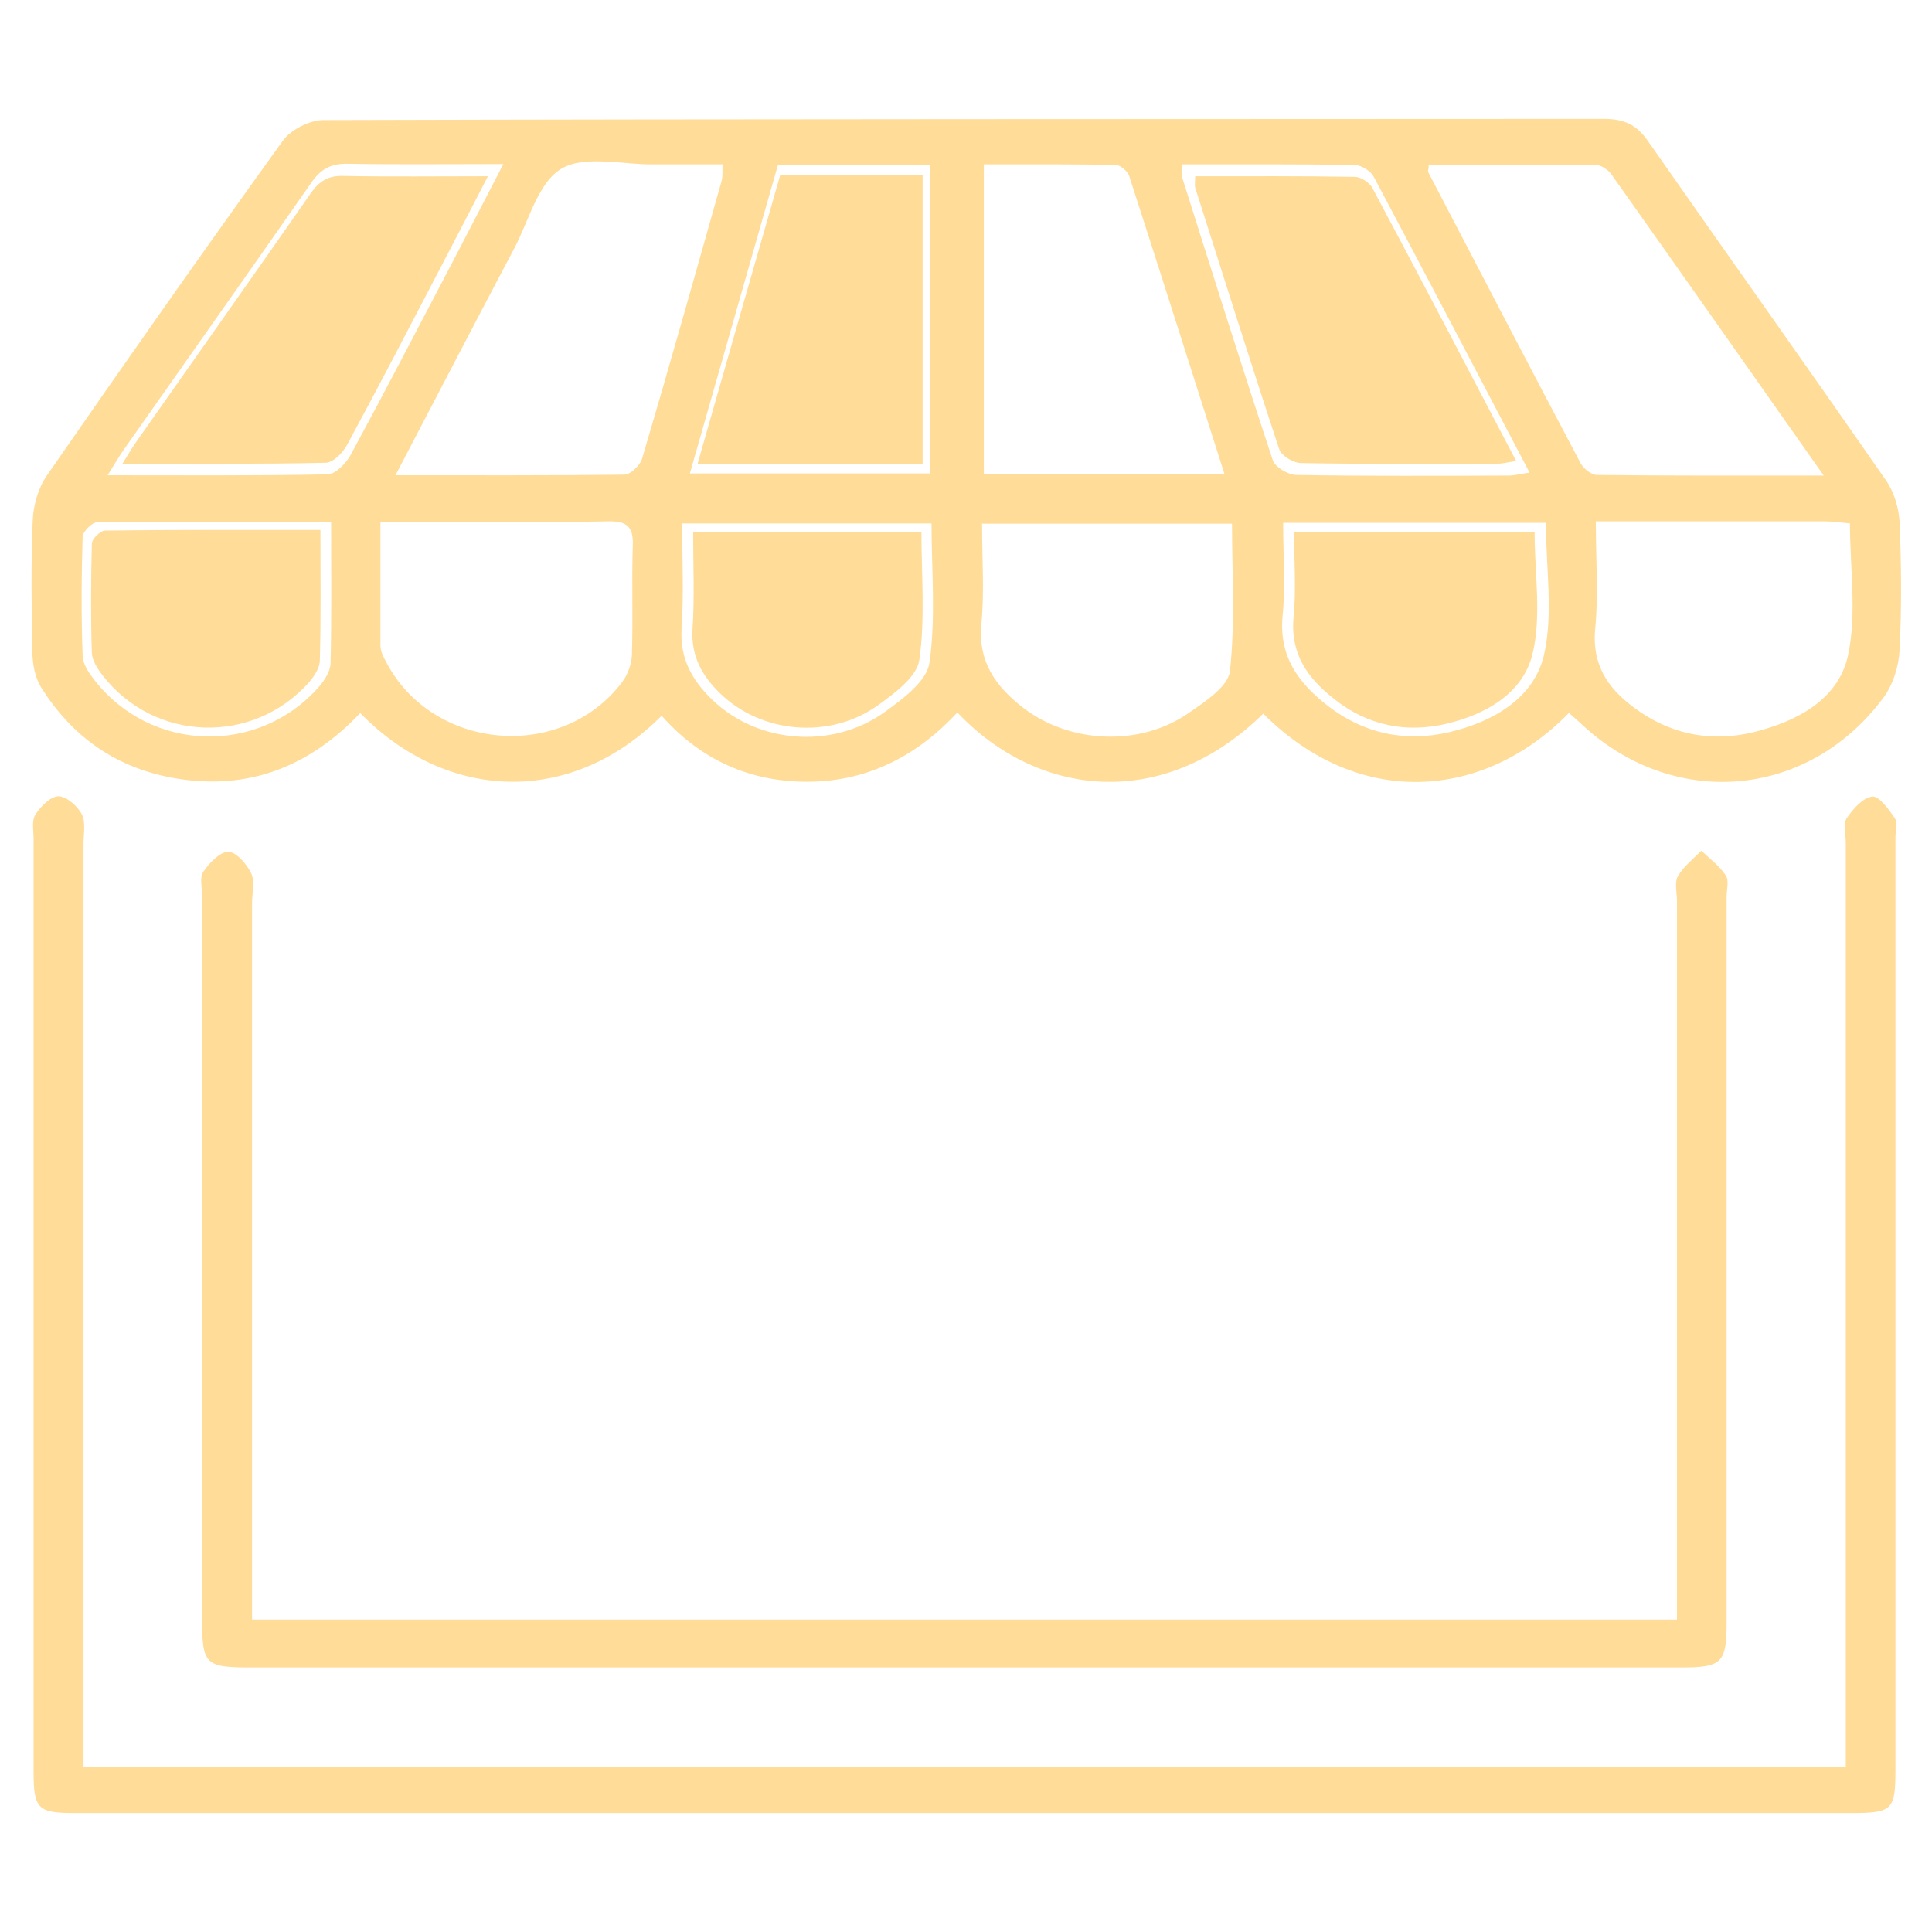
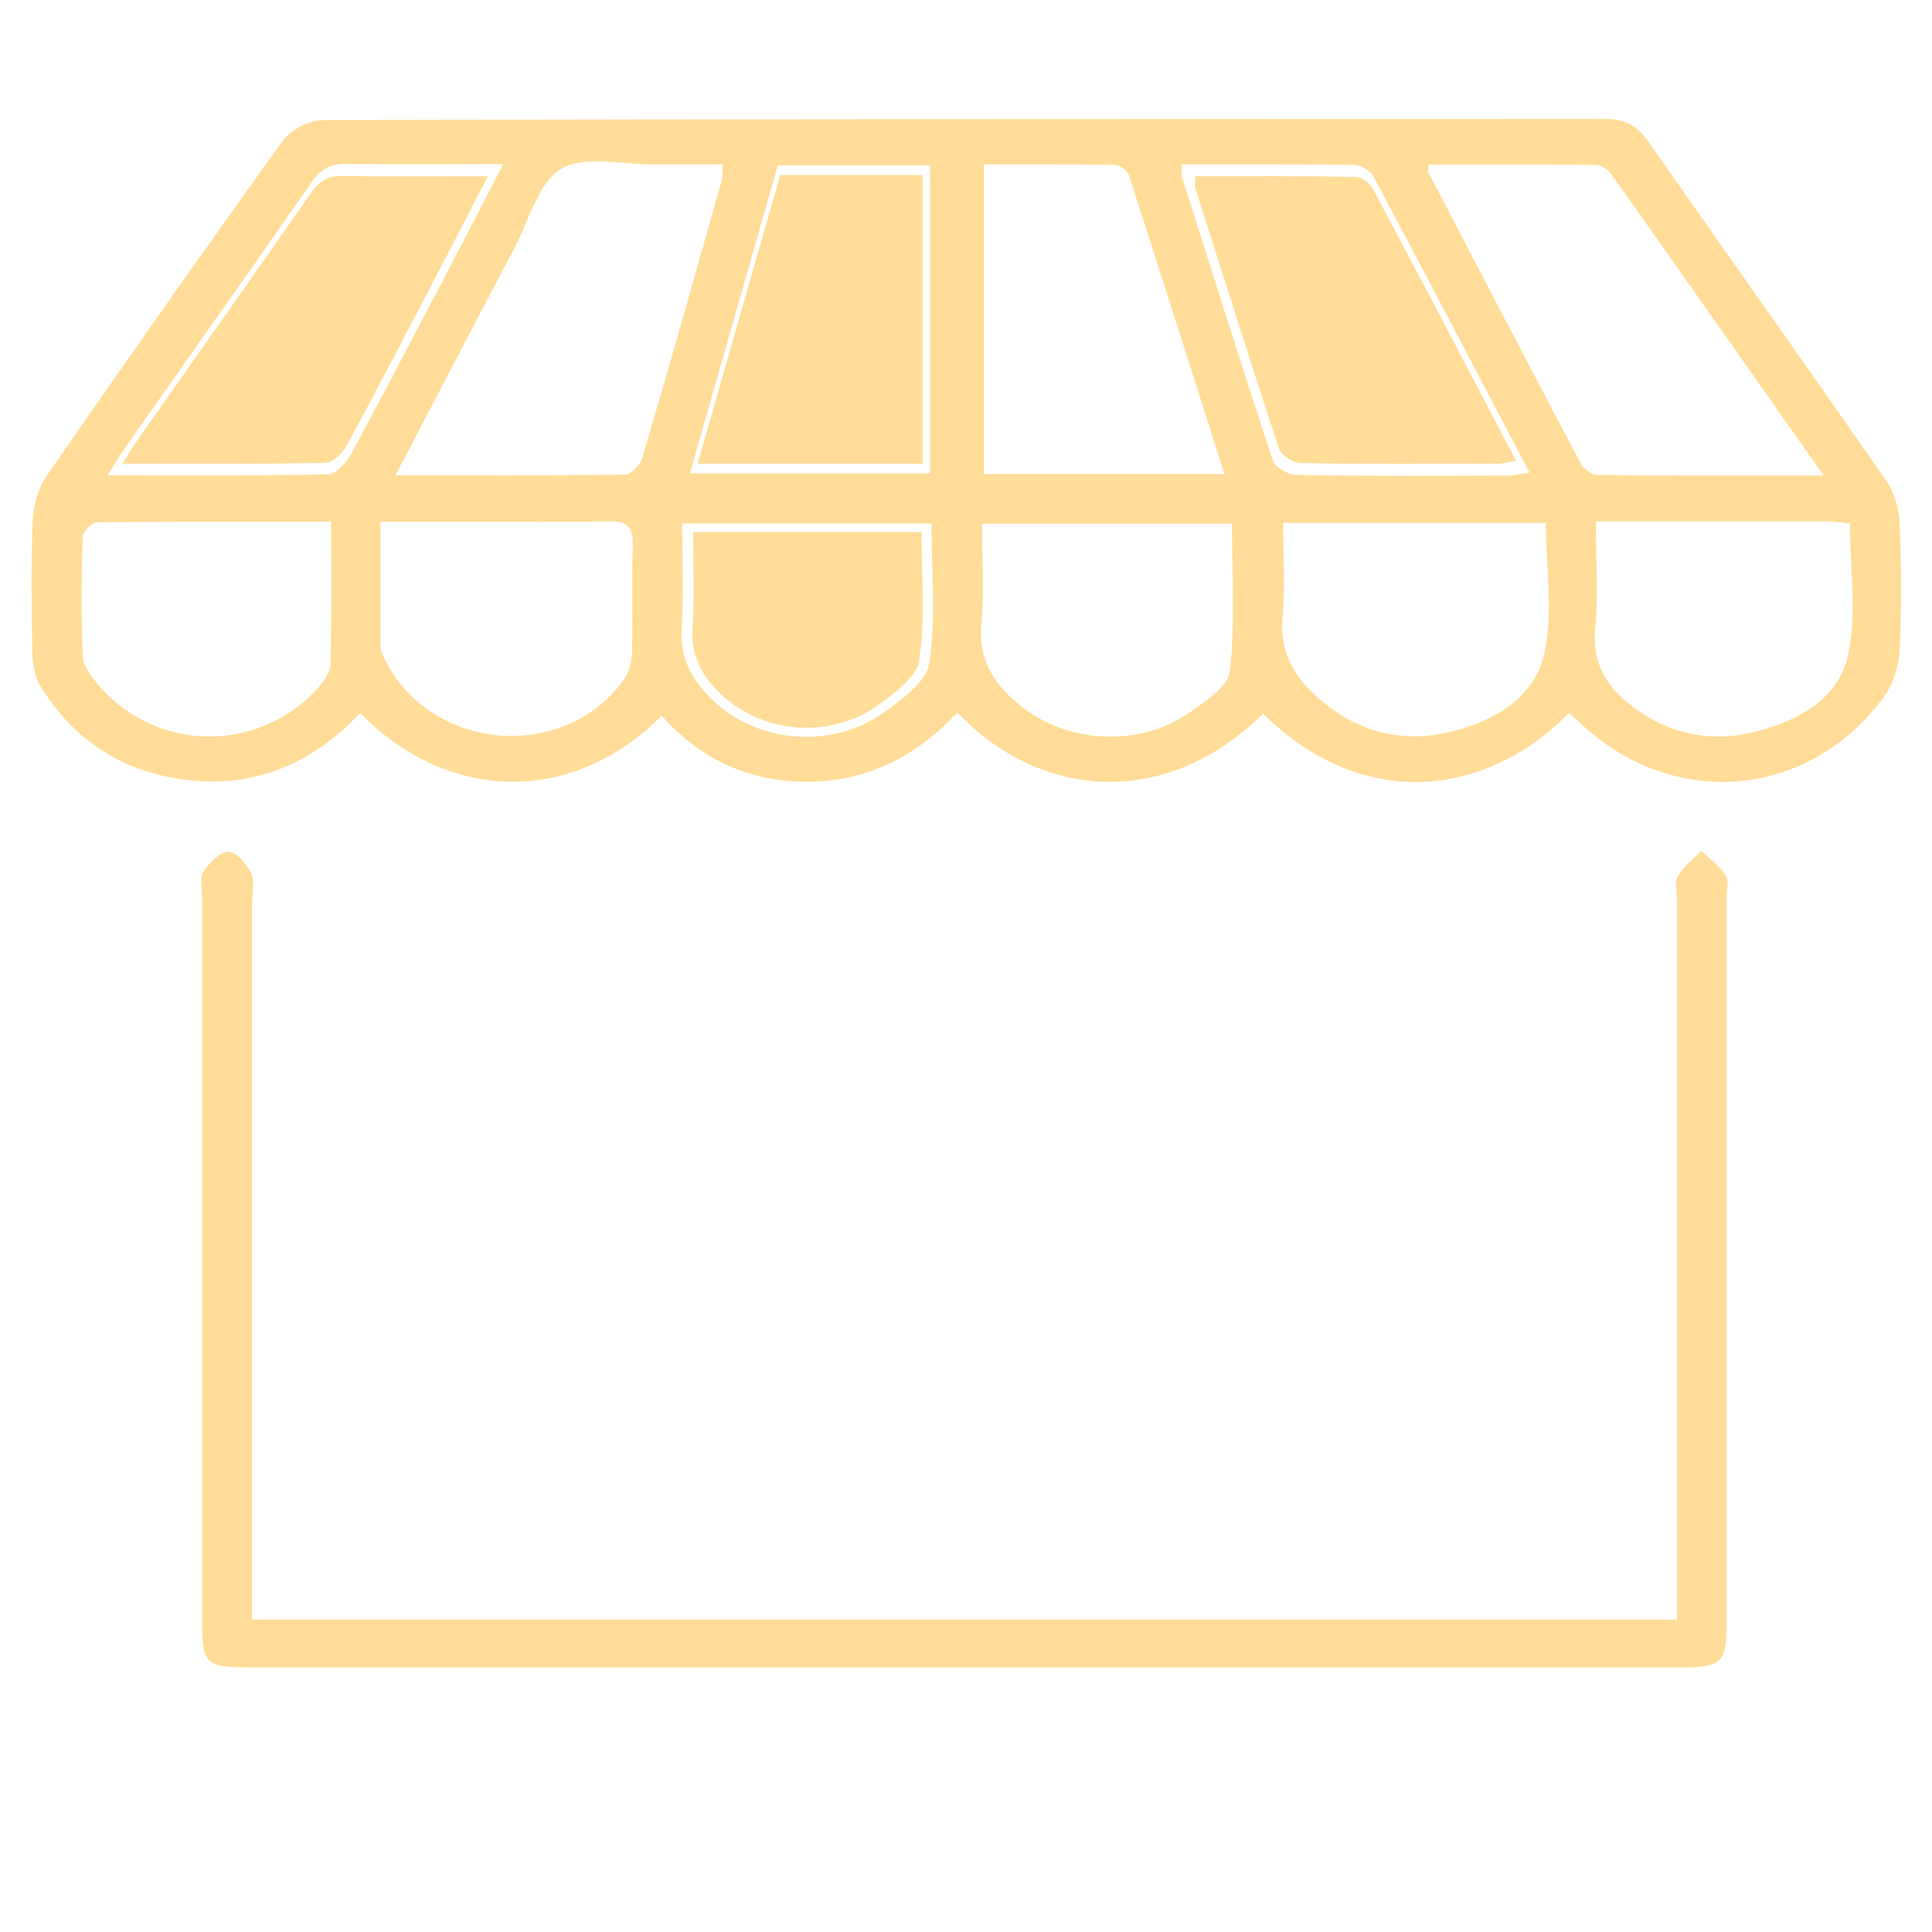
<svg xmlns="http://www.w3.org/2000/svg" viewBox="0 0 65 65" id="Layer_1">
  <defs>
    <style>
      .cls-1 {
        fill: #ffdc97;
      }
    </style>
  </defs>
  <path d="M52.78,23.99c-2.84,2.91-7.04,3.26-10.28.02-3.38,3.32-7.61,2.8-10.29-.04-1.33,1.43-2.96,2.3-4.95,2.33-2,.03-3.68-.73-5-2.22-3.06,3.07-7.24,2.88-10.14-.09-1.69,1.78-3.73,2.61-6.19,2.2-1.99-.33-3.49-1.38-4.55-3.07-.2-.32-.28-.76-.29-1.14-.03-1.49-.05-2.98.01-4.46.02-.52.19-1.12.49-1.54,2.61-3.77,5.25-7.53,7.93-11.25.27-.37.9-.69,1.37-.69,14.36-.04,28.72-.03,43.08-.04.65,0,1.09.19,1.47.74,2.66,3.81,5.36,7.6,8.01,11.42.28.4.44.95.46,1.43.06,1.42.07,2.86,0,4.28-.03.55-.22,1.17-.55,1.61-2.56,3.44-7.15,3.78-10.24.8-.09-.08-.18-.16-.33-.29ZM39.76,5.53c0,.22-.02.31,0,.4,1.01,3.19,2.01,6.38,3.06,9.55.08.24.52.5.8.5,2.39.04,4.77.03,7.16.02.19,0,.39-.06.68-.1-1.78-3.39-3.5-6.68-5.24-9.95-.1-.2-.42-.39-.63-.4-1.92-.03-3.84-.02-5.82-.02ZM61.35,15.99c-2.48-3.52-4.8-6.83-7.14-10.13-.11-.15-.34-.31-.52-.31-1.88-.02-3.75-.01-5.62-.01-.01.16-.04.23-.01.27,1.7,3.26,3.4,6.53,5.12,9.78.1.18.36.39.55.39,2.47.03,4.94.02,7.63.02ZM16.93,5.52c-1.87,0-3.56.02-5.25-.01-.56-.01-.9.19-1.21.64-2.09,3-4.2,5.98-6.3,8.97-.17.24-.31.49-.55.87,2.58,0,4.99.02,7.4-.03.26,0,.61-.36.77-.64,1.18-2.18,2.32-4.38,3.47-6.57.54-1.03,1.07-2.07,1.68-3.24ZM13.31,15.99c2.7,0,5.2.01,7.7-.02.2,0,.52-.31.59-.53.92-3.11,1.8-6.24,2.68-9.36.04-.14.02-.3.03-.55-.8,0-1.57,0-2.34,0-1.05.01-2.31-.32-3.09.15-.78.47-1.08,1.73-1.57,2.66-1.31,2.48-2.61,4.98-4.01,7.66ZM23.21,15.93h8.08V5.56h-5.12c-.98,3.44-1.96,6.86-2.96,10.37ZM41.2,15.96c-1.1-3.44-2.14-6.74-3.21-10.04-.05-.16-.29-.36-.44-.37-1.48-.03-2.95-.02-4.45-.02v10.42h8.1ZM43.17,17.6c0,1.11.08,2.13-.02,3.14-.12,1.35.53,2.23,1.5,2.99,1.23.96,2.64,1.25,4.12.9,1.44-.34,2.82-1.12,3.17-2.57.33-1.4.07-2.94.07-4.47h-8.83ZM53.69,17.55c0,1.31.09,2.46-.02,3.58-.13,1.34.52,2.15,1.52,2.83,1.17.79,2.48,1,3.82.67,1.42-.35,2.83-1.08,3.16-2.56.31-1.41.07-2.94.07-4.46-.34-.03-.58-.07-.82-.07-2.53,0-5.06,0-7.73,0ZM12.8,17.55c0,1.47,0,2.83,0,4.18,0,.17.09.36.18.52,1.55,3.01,5.91,3.4,7.95.7.19-.25.32-.61.33-.92.04-1.24-.01-2.48.03-3.71.02-.63-.24-.79-.82-.78-1.55.03-3.09.01-4.64.01-.98,0-1.96,0-3.03,0ZM33.04,17.6c0,1.2.08,2.29-.02,3.37-.13,1.28.47,2.12,1.4,2.84,1.57,1.21,3.93,1.32,5.57.18.55-.38,1.33-.89,1.39-1.41.18-1.64.07-3.31.07-4.96h-8.4ZM11.12,17.55c-2.72,0-5.29,0-7.85.02-.17,0-.48.31-.49.48-.04,1.33-.05,2.66,0,4,0,.28.2.58.39.82,1.89,2.44,5.5,2.56,7.55.25.19-.22.39-.52.4-.79.04-1.54.02-3.08.02-4.76ZM22.95,17.6c0,1.21.06,2.39-.02,3.55-.06,1,.35,1.73,1.02,2.38,1.52,1.48,4.03,1.7,5.81.43.61-.44,1.42-1.04,1.51-1.66.22-1.53.07-3.11.07-4.69h-8.4Z" class="cls-1" />
-   <path d="M2.8,59.44h59.3c0-.43,0-.82,0-1.21,0-9.96,0-19.92,0-29.88,0-.28-.1-.63.03-.82.21-.31.54-.69.86-.73.22-.03.56.43.76.73.1.15.02.42.02.64,0,10.46,0,20.91,0,31.37,0,1.36-.1,1.46-1.5,1.46-19.92,0-39.84,0-59.76,0-1.24,0-1.38-.14-1.38-1.4,0-10.46,0-20.91,0-31.37,0-.28-.07-.62.06-.82.17-.27.5-.61.77-.62.27,0,.64.32.79.6.14.27.06.67.06,1.01,0,9.96,0,19.92,0,29.88,0,.36,0,.73,0,1.17Z" class="cls-1" />
  <path d="M56.42,54.5v-1.2c0-7.66,0-15.33,0-22.99,0-.28-.09-.61.03-.83.19-.33.52-.58.79-.86.28.27.61.51.82.83.12.17.03.48.03.73,0,8.13,0,16.26,0,24.39,0,1.38-.15,1.53-1.55,1.53-16.01,0-32.02,0-48.03,0-1.62,0-1.71-.08-1.71-1.66,0-8.1,0-16.2,0-24.29,0-.28-.09-.63.04-.82.2-.29.55-.67.84-.67.27,0,.62.41.77.72.13.28.03.67.03,1.01,0,7.66,0,15.33,0,22.99,0,.34,0,.68,0,1.11h47.94Z" class="cls-1" />
  <path d="M40.21,5.93c1.83,0,3.6-.01,5.37.02.2,0,.49.19.59.37,1.61,3.02,3.2,6.06,4.84,9.19-.27.04-.45.09-.62.09-2.2,0-4.41.02-6.61-.02-.26,0-.66-.24-.74-.46-.97-2.93-1.89-5.87-2.83-8.81-.02-.08,0-.17,0-.37Z" class="cls-1" />
  <path d="M16.42,5.92c-.56,1.08-1.05,2.04-1.55,2.99-1.06,2.03-2.11,4.06-3.2,6.07-.14.26-.46.58-.71.59-2.23.05-4.45.03-6.84.03.22-.35.35-.58.51-.8,1.94-2.76,3.89-5.52,5.82-8.29.29-.42.6-.61,1.12-.59,1.56.03,3.13.01,4.85.01Z" class="cls-1" />
  <path d="M23.47,15.6c.94-3.28,1.85-6.48,2.78-9.71h4.79v9.71h-7.57Z" class="cls-1" />
-   <path d="M43.54,17.91h8.09c0,1.4.24,2.81-.07,4.09-.32,1.33-1.58,2.04-2.9,2.35-1.36.32-2.65.06-3.77-.83-.89-.7-1.48-1.51-1.37-2.74.09-.92.02-1.86.02-2.88Z" class="cls-1" />
-   <path d="M10.78,17.84c0,1.55.02,2.97-.02,4.38,0,.25-.19.53-.36.73-1.89,2.13-5.21,2.02-6.95-.23-.17-.22-.35-.5-.36-.75-.04-1.23-.03-2.45,0-3.68,0-.16.29-.44.45-.44,2.36-.03,4.73-.02,7.23-.02Z" class="cls-1" />
  <path d="M23.31,17.9h7.69c0,1.45.13,2.9-.07,4.3-.08.57-.83,1.12-1.38,1.52-1.63,1.17-3.93.96-5.32-.39-.61-.59-.99-1.26-.93-2.18.07-1.06.02-2.14.02-3.25Z" class="cls-1" />
</svg>